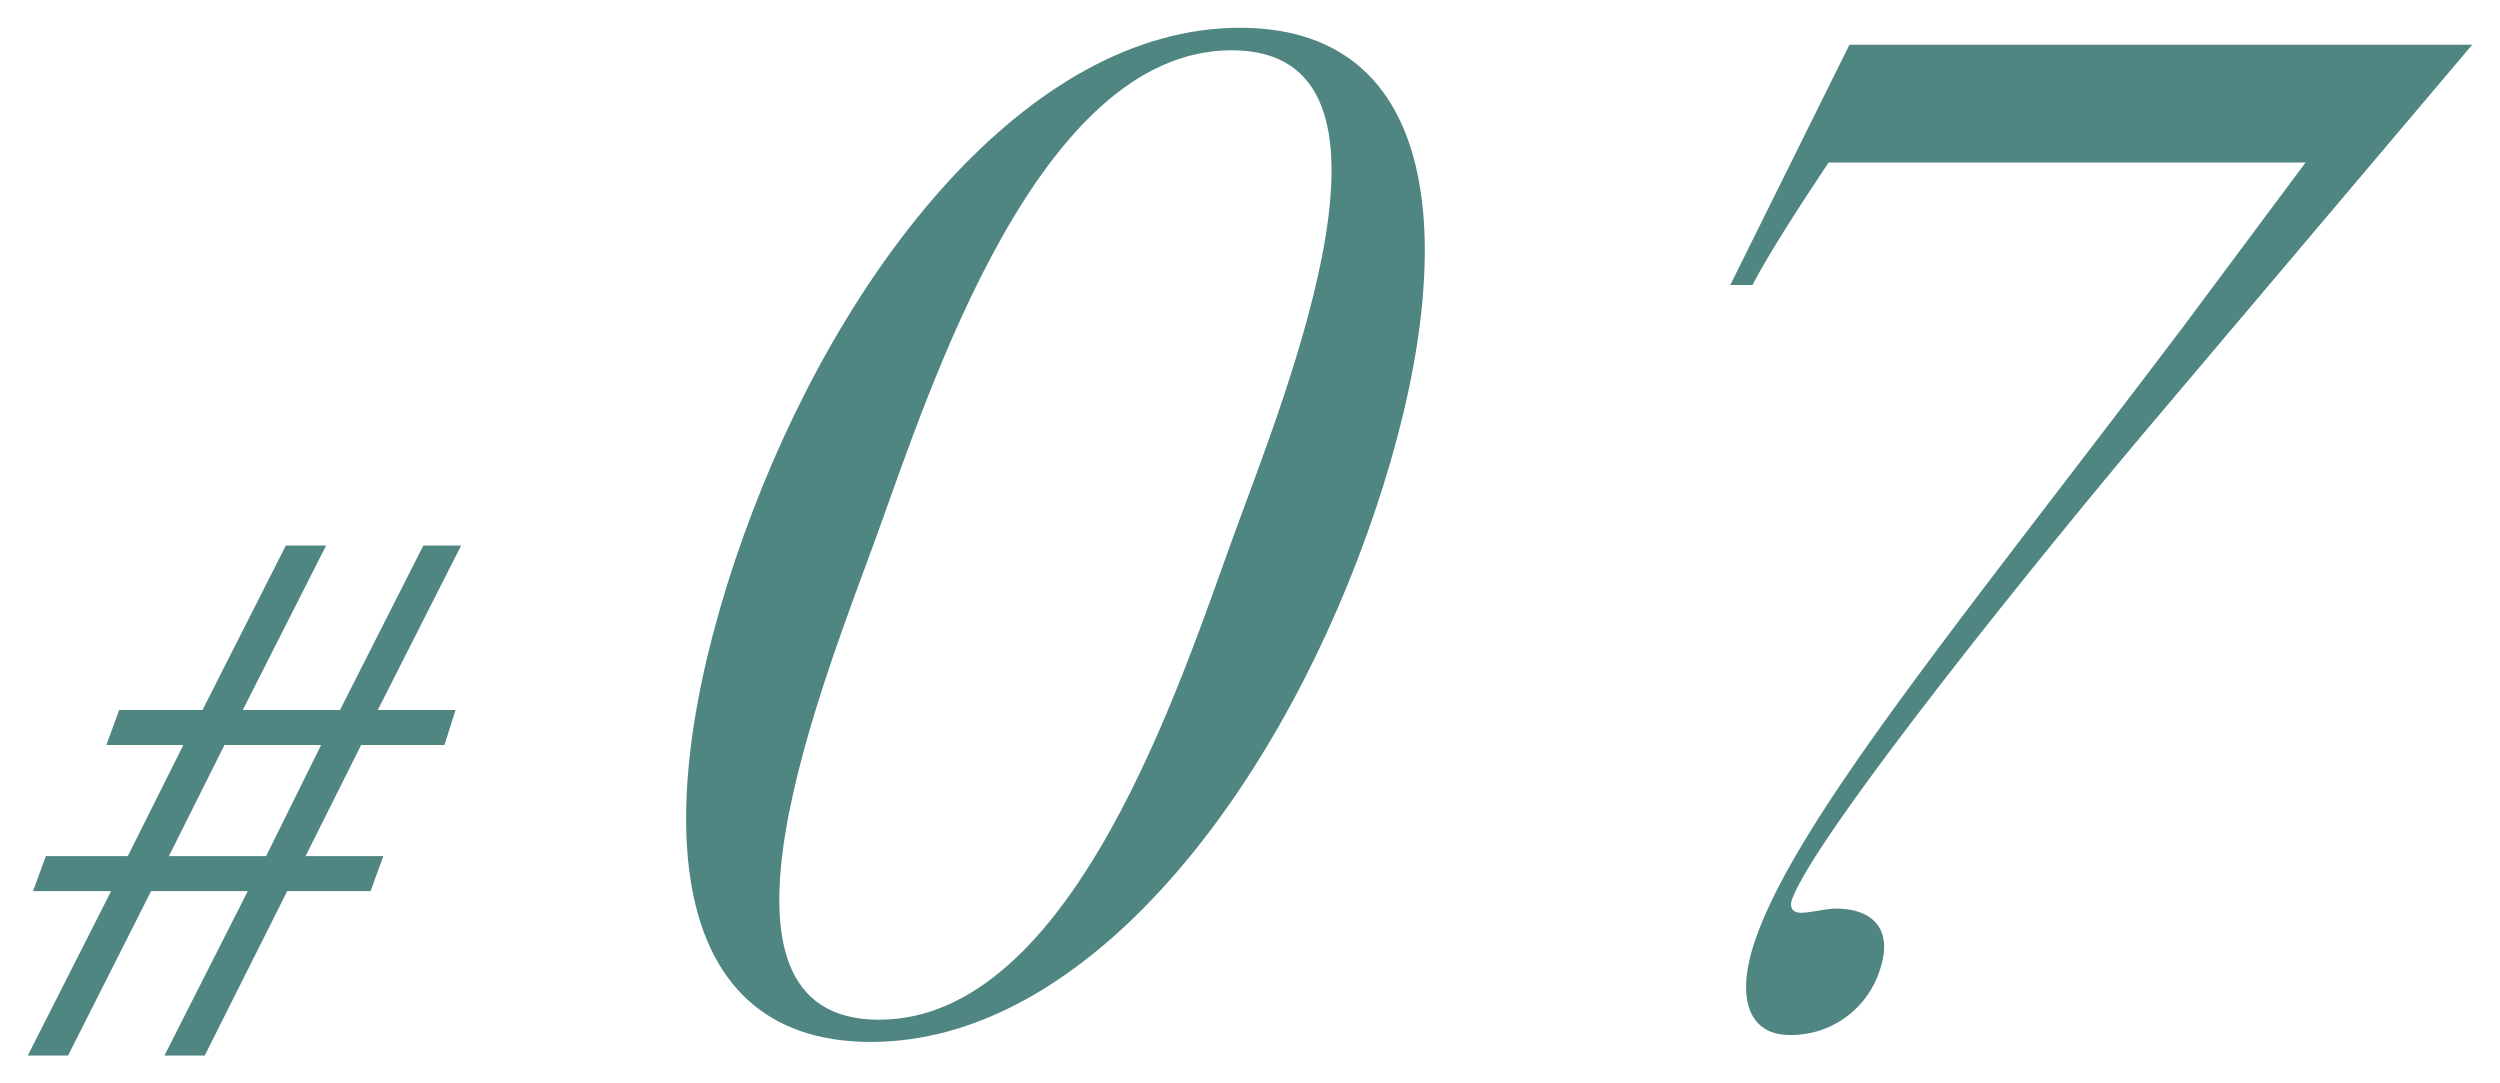
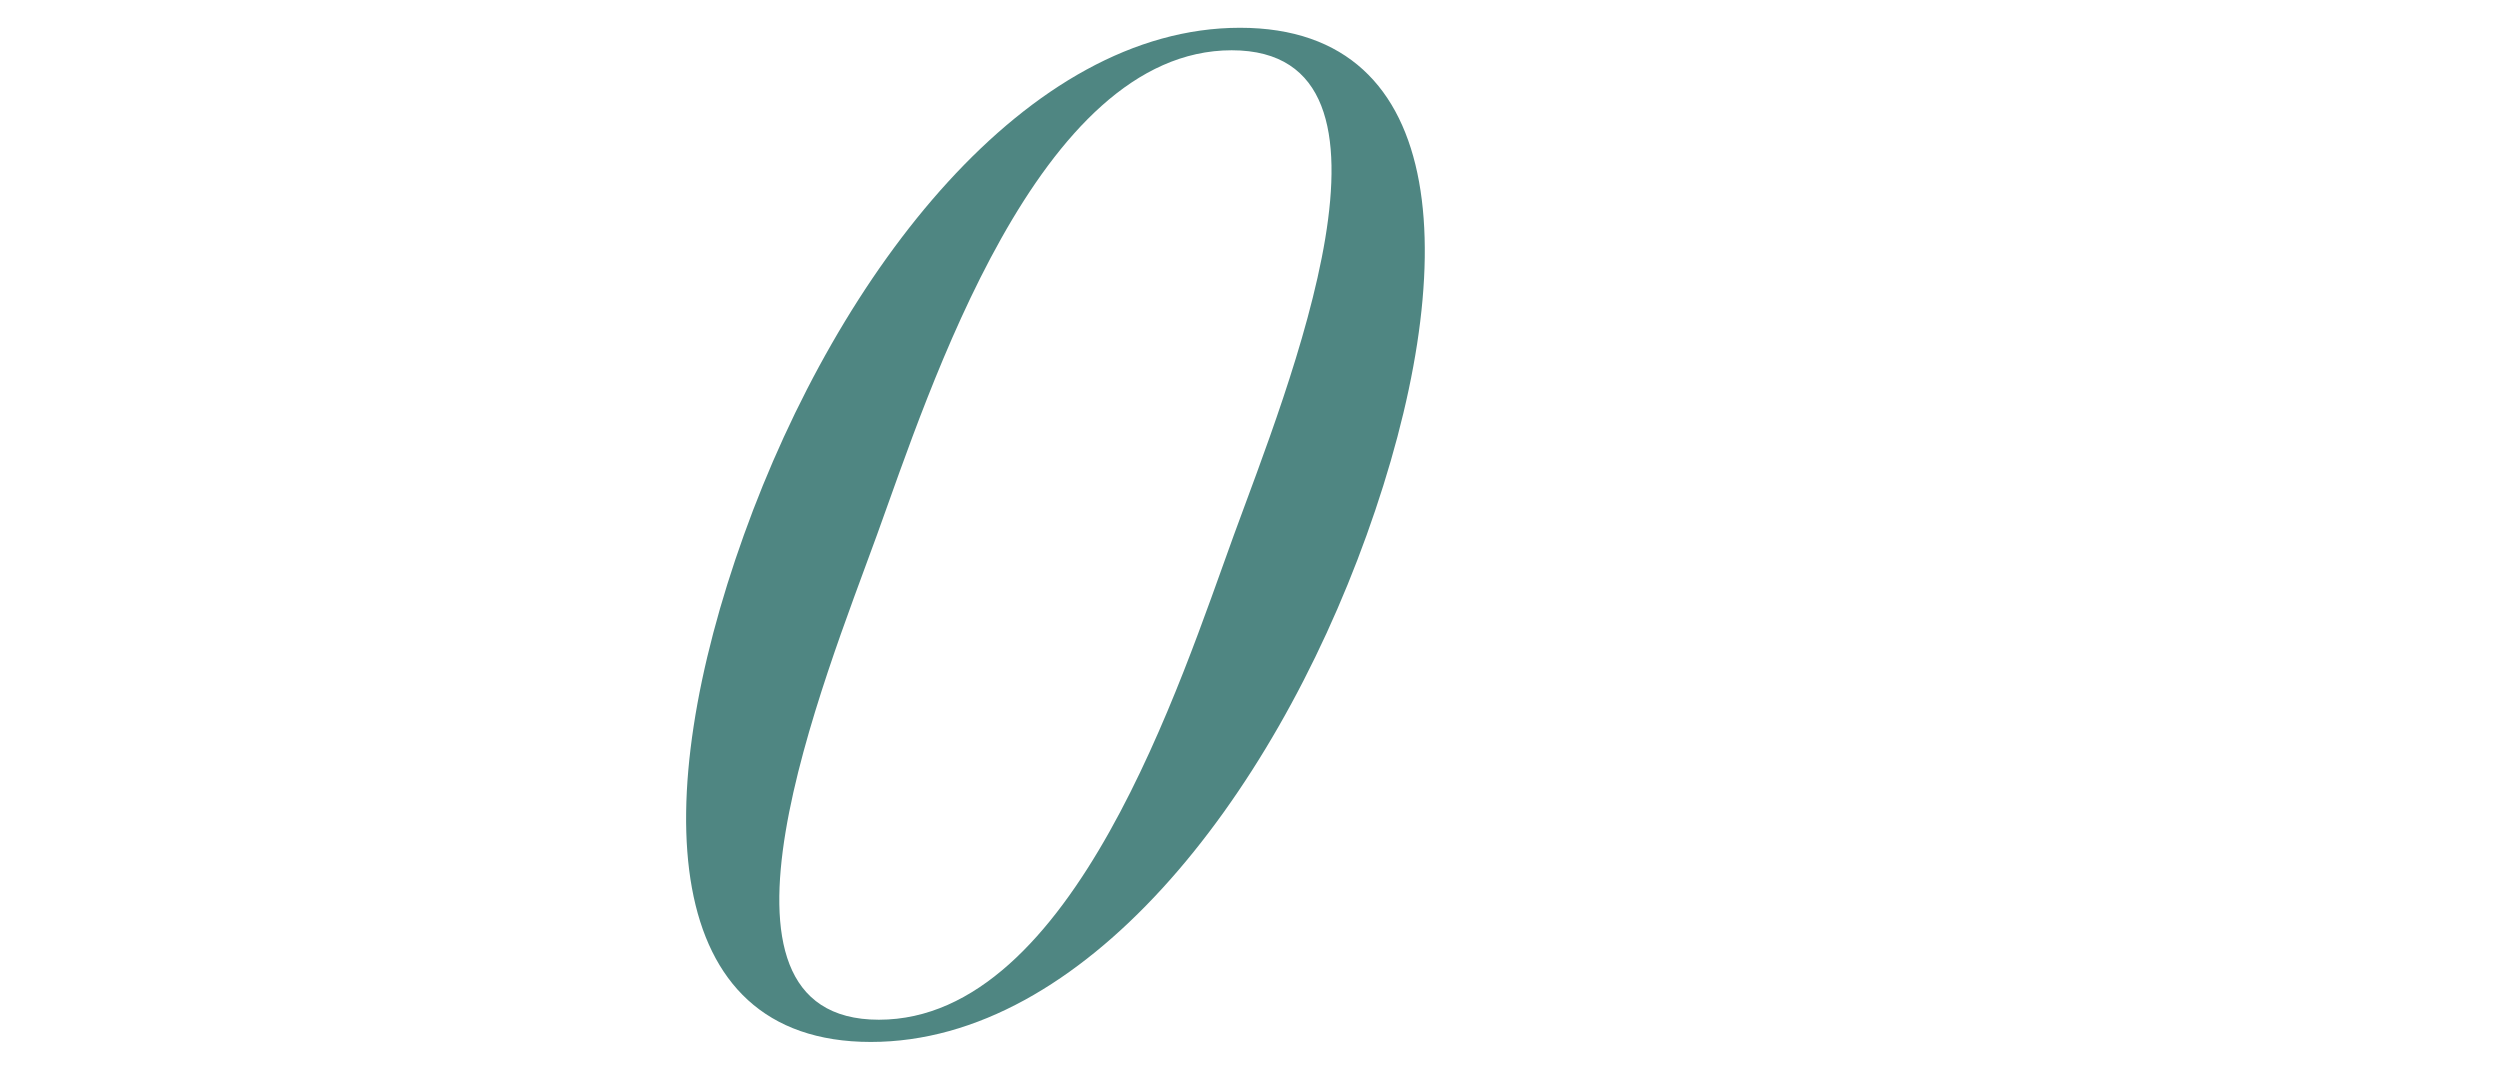
<svg xmlns="http://www.w3.org/2000/svg" id="レイヤー_1" data-name="レイヤー 1" viewBox="0 0 90 39">
  <defs>
    <style>.cls-1{fill:#4f8682;}</style>
  </defs>
-   <path class="cls-1" d="M4,32.08H1.19l.46-1.26H4.6l2-4H3.83l.46-1.26h3l3-5.92h1.45l-3,5.92h3.5l3-5.92H16.6l-3,5.92h2.8L16,26.82H13l-2,4h2.8l-.46,1.26h-3L7.37,38H5.92l3-5.92H5.44L2.45,38H1Zm7.56-5.26H8.08l-2,4h3.5Z" />
  <path class="cls-1" d="M44.64,1c7.67,0,8,8.7,4.56,18.26S39,37.51,31.35,37.51s-8-8.69-4.57-18.25S37,1,44.64,1Zm-13,35.71c7,0,10.88-12.24,12.78-17.45s6.9-17.45-.08-17.45S33.46,14.05,31.57,19.26,24.67,36.71,31.64,36.71Z" />
-   <path class="cls-1" d="M66.58,1.61H89L77.37,15.36c-4.48,5.31-12,14.72-12.85,17-.11.3,0,.5.32.5s.9-.15,1.25-.15c1.34,0,2.11.76,1.56,2.28a3.35,3.35,0,0,1-3.22,2.27c-1.49,0-2-1.36-1.18-3.59,1.6-4.4,7.46-11.48,15.34-21.9L83,5.85H65.83c-.66,1-2,3-2.74,4.41h-.8Z" />
</svg>